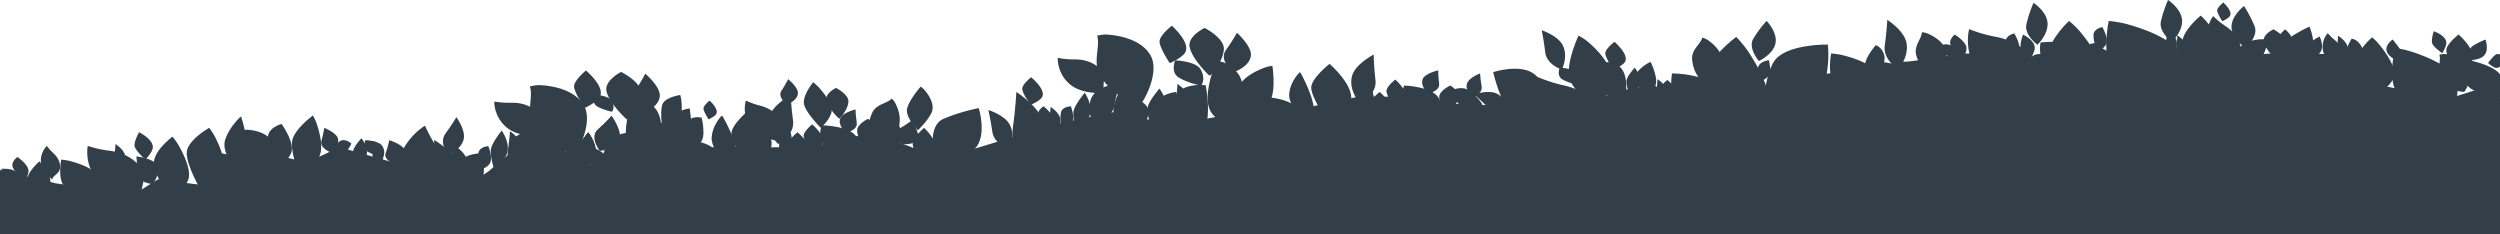
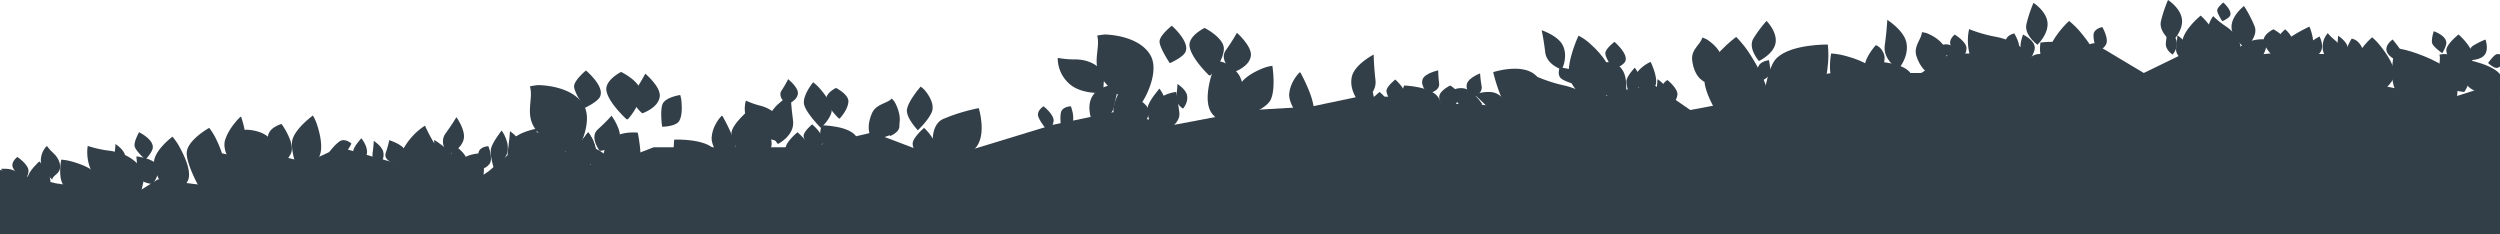
<svg xmlns="http://www.w3.org/2000/svg" xml:space="preserve" style="display:block;clip-rule:evenodd;fill-rule:evenodd;stroke-linecap:round;stroke-linejoin:round;stroke-miterlimit:1.5" viewBox="0 0 1280 120">
  <g style="fill:#333f48">
    <path d="m1280 50-5.223-6.198-21.674 6.883-30.761-6.314-25.4-16.668-35.163-.28-19.744 1.908-23.993-1.908-20.42 9.946-21.364-12.77-30.901 4.732-32.412-1.908h-14.419l-14.828 9.946H943.29l-7.165.22-34.29 11.902-36.414 6.839-18.747-12.969-20.612 3.706-11.085 6.1-29.203 3.163-31.98-3.161h-14.738L714.53 49.49h-18.97l-24.15 5.075-30.152 1.764-40.13 7.592-31.133-6.495-31.029 6.495-39.727 12.134h-30.745l-21.81-8.268-32.64 7.62h-79.354l-25.767 9.865-20.306-3.166-23.852-6.7-14.798 12.441-11.864 7.774-34.728-11.905-29.548-8.31-16.7 7.754-32.785-7.754-20.859 19.337-22.617-2.933-12.529 7.802-39.708-5.74L0 87v33h1280z" />
    <path d="M1196.462 24.805c-.52 3.744 3.458 6.113 3.458 6.113s2.837-3.136 2.076-6.838c-.638-3.108-4.895-5.801-4.895-5.801s-.107 2.693-.639 6.526m48.901-2.428c.826 1.89 5.067 4.864 5.067 4.864s2.164-3.46 2.082-5.44c-.153-3.726-6.427-5.81-6.427-5.81s-1.517 4.562-.722 6.386m20.802 1.077c-3.086 1.938-1.399 7.3-1.399 7.3s5.296.146 7.447-2.754c2.15-2.898.339-7.747.339-7.747s-3.087 1.13-6.386 3.2m-2.075 10.002c2.78 4.572-1.36 12.371-2.371 13.589-.09.108-1.958-.225-2.1-.235-1.558-.11-5.532-1.565-9.182-6.407-3.233-4.285-.432-8.917-1.46-12.37-.038-.127 2.111-.367 2.253-.363 1.462.042 9.651.507 12.86 5.786m-105.087-12.35c.518 3.524 5.027 8.176 6.319 9.446a.454.454 0 0 0 .665-.009c1.003-1.104 4.037-4.72 4.331-8.4.305-3.782-6.344-7.127-6.344-7.127s-5.483 2.597-4.971 6.09" />
    <path d="M1200.442 31.677c.993 4.533 7.198 4.544 7.198 4.544s3.691-8.41 1.402-12.474c-2.138-3.794-5-3.941-5-3.941s-4.593 7.338-3.6 11.87m21.447-5.831c.587 3.124 5.226 5.073 5.226 5.073s3.118-3.846 1.227-6.433c-1.603-2.189-3.289-4.259-3.289-4.259s-3.751 2.495-3.164 5.619M848.002 47.054c-.519 3.742 3.46 6.112 3.46 6.112s2.835-3.134 2.074-6.837c-.638-3.11-4.896-5.803-4.896-5.803s-.107 2.694-.638 6.527m197.884-16.934c2.243 1.74 11.137 2.43 11.137 2.43s2.597-5.742 1.676-8.11c-1.734-4.455-13.987-2.641-13.987-2.641s-.99 6.64 1.174 8.32m-8.327-17.874c-1.362 5.698 5.614 10.66 5.614 10.66s5.71-5.408 5.155-11.326-7.163-10.106-7.163-10.106-2.15 4.68-3.606 10.772m68.862-1.473c-1.362 5.699 5.614 10.661 5.614 10.661s5.71-5.408 5.155-11.327S1110.027 0 1110.027 0s-2.15 4.68-3.606 10.77m47.88 2.534c2.25 5.474-4.635 11.293-4.635 11.293s-6.922-4.627-7.127-10.567c-.204-5.94 6.388-10.943 6.388-10.943s2.966 4.363 5.372 10.217M881.776 31.396c.018 5.314-7.61 9.997-9.113 10.55-.136.049-1.573-1.16-1.69-1.24-1.288-.861-3.955-4.076-4.584-10.052-.557-5.287 4.267-7.9 5.179-11.385.033-.127 2.01.725 2.13.798 1.24.757 8.058 5.197 8.078 11.33m-74.338 6.468c1.88 3.444.073 5.494.073 5.494s-4.515-.88-7.675-2.787c-2.972-1.793-1.277-5.934-1.277-5.934s7.239.221 8.88 3.227m40.364 5.21c.794-3.475-1.739-9.377-2.487-11.01a.45.45 0 0 0-.624-.219c-1.34.688-5.49 3.03-7.1 6.37-1.655 3.435 3.352 8.85 3.352 8.85s6.074-.546 6.859-3.991m106.956-8.829c.187 4.632 6.3 5.671 6.3 5.671s5.107-7.676 3.563-12.058c-1.442-4.093-4.236-4.712-4.236-4.712s-5.813 6.468-5.627 11.1m-54.574.044c-1.01 3.02 2.12 6.883 2.12 6.883s4.62-1.94 4.22-5.091c-.339-2.668-.812-5.27-.812-5.27s-4.517.46-5.528 3.478m96.27-7.806c1.082 5.208-5.46 11.25-6.825 12.077-.122.073-1.774-.84-1.905-.895-1.436-.6-4.696-3.246-6.511-8.987-1.606-5.081 2.601-8.56 2.796-12.15.006-.132 2.119.329 2.25.377 1.368.507 8.944 3.567 10.195 9.578m-292.208 14.6c.86 7.558-7.987 11.803-7.987 11.803s-5.955-6.633-4.025-13.952c1.619-6.143 11.097-11 11.097-11s.036 5.406.915 13.149M593.692 21.269c0 3.304 5.25 11.07 5.25 11.07s6.559-2.838 7.957-5.618c2.63-5.225-6.942-13.55-6.942-13.55s-6.265 4.91-6.265 8.098M770.64 54.256c4.04 8.387 19.62 4.074 19.62 4.074s2.694-14.243-4.412-20.151-21.319-1.242-21.319-1.242 1.795 8.355 6.111 17.319M588.897 28.053c4.993 8.212-2.442 22.22-4.257 24.408-.162.195-3.518-.405-3.773-.423-2.8-.195-9.934-2.81-16.493-11.506-5.804-7.697-.775-16.017-2.62-22.218-.067-.227 3.791-.659 4.045-.651 2.626.074 17.335.91 23.097 10.39m20.162-4.29c.803 5.467 7.799 12.685 9.802 14.655a.705.705 0 0 0 1.033-.013c1.556-1.713 6.264-7.324 6.721-13.033.472-5.868-9.844-11.06-9.844-11.06s-8.508 4.029-7.712 9.45" />
    <path d="M619.23 55.794c3.338 8.68 15.615 6.922 15.615 6.922s4.754-17.695-1.005-25.078c-5.378-6.89-11.082-6.36-11.082-6.36s-6.866 15.835-3.528 24.516M803.366 39.19c1.212 7.415 15.065 17.742 15.065 17.742s5.578-8.825 6.367-16.456c.797-7.487-7.628-15.5-11.523-18.85-2.47-2.124-5.073-3.378-5.073-3.378s-6.13 13.027-4.836 20.942" />
    <path d="M627.566 25.816c-3.63 5.072 3.735 11.243 3.735 11.243s8.426-2.596 9.157-8.49c.615-4.947-7.162-11.782-7.162-11.782s-2.013 3.834-5.73 9.029m72.559 29.346c0 3.304 5.249 11.07 5.249 11.07s6.56-2.838 7.959-5.617c2.628-5.226-6.943-13.55-6.943-13.55s-6.265 4.91-6.265 8.097m36.514-4.928c3.76 6.887.145 10.988.145 10.988s-9.03-1.763-15.35-5.576c-5.943-3.585-2.551-11.868-2.551-11.868s14.475.442 17.756 6.455m-64.053 4.785c-.408-5.66-5.196-14.977-6.57-17.55-.206-.386-.534-.522-.74-.305-1.168 1.21-4.711 5.302-5.216 10.809-.518 5.662 6.71 14.003 6.71 14.003s6.22-1.345 5.816-6.957" />
    <path d="M736.834 42.8c.503 3.934-5.754 5.15-5.754 5.15s-4.087-4.004-2.639-7.52c1.218-2.95 7.925-4.41 7.925-4.41s-.047 2.751.468 6.78m85.077-15.47c.044 2.447 4.17 8.262 4.17 8.262s4.983-2.016 6.018-4.056c1.941-3.834-5.5-10.12-5.5-10.12s-4.73 3.555-4.688 5.915M702.213 56.285c-2.857 2.735-5.39 1.632-5.39 1.632s-.418-4.463.56-7.954c.92-3.285 5.481-2.881 5.481-2.881s1.842 6.816-.651 9.203m34.664-6.793c-.23 3.256 2.891 7.498 3.799 8.655.135.174.399.166.596-.018 1.117-1.037 4.546-4.432 5.536-7.842 1.017-3.508-4.28-6.509-4.28-6.509s-5.421 2.486-5.65 5.714" />
    <path d="M751.003 56.553c4.418 1.728 7.89-3.277 7.89-3.277s-5.106-7.676-9.847-8.096c-4.427-.391-6.149 1.837-6.149 1.837s3.69 7.809 8.107 9.536M547.608 43.006c6.6 5.78 18.339 4.52 18.339 4.52s-1.383-.248-.773-5.757c.52-4.682-2.256-7.31-5.001-8.905-3.225-1.875-6.787-2.493-10.147-2.458-4.413.046-8.448-.777-8.448-.777s-.569 7.596 6.03 13.377m102.977 8.05c-2.557 5.328-15.483 9.367-15.483 9.367s-2.362-8.295-1.298-14.345c1.027-5.943 9.267-9.72 13-11.2a19.8 19.8 0 0 1 4.646-1.17s1.864 11.658-.865 17.348m140.562-24.314c.77 6.518 8.51 8.85 8.51 8.85s3.398-6.46.489-12.377c-2.442-4.967-10.794-7.73-10.794-7.73s1.005 4.58 1.795 11.256" />
-     <path d="M644.912 64.637c3.489 3.61 17.422 6.843 17.422 6.843s4.172-9.663 2.766-14.1c-2.645-8.339-21.89-7.857-21.89-7.857s-1.663 11.63 1.702 15.114m-31.15 6.479c-9.029 7.72-16.427 4.002-16.427 4.002s-.476-13.44 3.057-23.737c3.324-9.687 16.915-7.727 16.915-7.727s4.337 20.721-3.544 27.462m-95.315-4.47c-1.559 11.228 10.376 18.338 10.376 18.338s8.51-9.404 6.226-20.513c-1.915-9.324-14.686-17.406-14.686-17.406s-.319 8.082-1.916 19.582m152.903-21.812c0 4.957 7.873 16.606 7.873 16.606s9.84-4.257 11.939-8.427c3.942-7.838-10.414-20.323-10.414-20.323s-9.398 7.363-9.398 12.144M537.26 61.247c-.52 3.743 3.46 6.112 3.46 6.112s2.836-3.135 2.075-6.837c-.638-3.109-4.894-5.802-4.894-5.802s-.107 2.693-.64 6.526m12.374-4.329c-.622 3.396 1.45 10.442 1.45 10.442s4.952-4.088 6.417-7.194c2.755-5.842-2.123-12.69-2.123-12.69s-5.143 6.164-5.744 9.442" />
    <path d="M548.597 63.64c-2.56 3-5.194 2.15-5.194 2.15s-.874-4.402-.262-7.97c.576-3.359 5.157-3.401 5.157-3.401s2.535 6.603.3 9.22m210.003-19.392c.663 3.837-4.77 5.72-4.77 5.72s-3.821-3.518-2.745-7.154c.905-3.051 6.721-5.226 6.721-5.226s.115 2.728.794 6.66m-48.748 2.323c0 2.386 3.79 7.994 3.79 7.994s4.739-2.05 5.75-4.057c1.899-3.773-5.015-9.786-5.015-9.786s-4.525 3.545-4.525 5.849m-107.612 2.935c-.52 3.743 3.459 6.112 3.459 6.112s2.836-3.136 2.075-6.837c-.638-3.109-4.895-5.802-4.895-5.802s-.106 2.693-.639 6.526m-14.633 5.468c-.56 3.514 2.035 10.93 2.035 10.93s5.365-4.07 6.876-7.251c2.843-5.978-2.875-13.294-2.875-13.294s-5.496 6.225-6.036 9.615" />
    <path d="M590.32 71.534c-2.954 2.637-5.446 1.448-5.446 1.448s-.257-4.474.845-7.931c1.037-3.25 5.58-2.692 5.58-2.692s1.598 6.875-.98 9.176m-19.9-17.024c-1.357 7.08-11.03 8.107-11.03 8.107s-3.776-7.856.177-13.837c3.317-5.02 13.769-6.399 13.769-6.399s-1.525 4.878-2.915 12.129" />
    <path d="M589.43 67.967c-1.76 2.18-2.973 8.046-2.973 8.046s5.165-.937 7.424-2.57c4.248-3.072 3.351-9.922 3.351-9.922s-6.106 2.346-7.802 4.446m-49.999-5.794c-.609 3.854-3.316 4.446-3.316 4.446s-3.079-3.334-4.441-6.7c-1.281-3.167 2.622-5.5 2.622-5.5s5.666 4.389 5.134 7.754m31.024-3.82c1.801 3.43 11.951 8.946 11.951 8.946s5.85-6.115 5.912-9.674c.117-6.695-15.213-10.701-15.213-10.701s-4.389 8.123-2.651 11.43M406.04 61.767c1.026 7.539-7.725 11.968-7.725 11.968s-6.1-6.507-4.334-13.864c1.484-6.175 10.853-11.23 10.853-11.23s.154 5.404 1.206 13.126M293.917 44.298c.074 3.304 5.494 10.958 5.494 10.958s6.495-2.975 7.831-5.784c2.513-5.277-7.24-13.4-7.24-13.4s-6.155 5.04-6.085 8.226M483.176 60.79c-8.73 3.686-4.755 18.974-4.755 18.974s14.547 3.035 20.82-3.708 1.895-20.708 1.895-20.708-8.631 1.503-17.96 5.443" />
    <path d="M298.666 53.478c5.175 8.107-1.949 22.267-3.714 24.493-.158.197-3.527-.332-3.783-.344-2.802-.137-9.993-2.6-16.743-11.159-5.973-7.571-1.13-15.994-3.111-22.157-.073-.224 3.777-.737 4.029-.736 2.627.02 17.35.547 23.322 9.905m11.823-7.033c.924 5.45 8.077 12.517 10.126 14.446a.705.705 0 0 0 1.03-.034c1.519-1.747 6.1-7.455 6.432-13.172.341-5.877-10.087-10.85-10.087-10.85s-8.418 4.206-7.501 9.61" />
-     <path d="M321.46 74.167c3.53 8.61 15.766 6.591 15.766 6.591s4.36-17.79-1.561-25.05c-5.529-6.775-11.22-6.125-11.22-6.125s-6.513 15.975-2.985 24.584" />
    <path d="M324.863 46.859c-3.518 5.147 3.982 11.163 3.982 11.163s8.368-2.773 8.969-8.68c.504-4.96-7.421-11.629-7.421-11.629s-1.928 3.875-5.53 9.146M402.23 75.928c.074 3.303 5.494 10.956 5.494 10.956s6.495-2.973 7.832-5.781c2.511-5.28-7.241-13.4-7.241-13.4s-6.155 5.038-6.085 8.225m36.396-5.694c3.911 6.808.39 10.983.39 10.983s-9.068-1.573-15.47-5.251c-6.023-3.462-2.815-11.814-2.815-11.814s14.482.14 17.897 6.082M377.036 77.11c-.533-5.649-5.527-14.862-6.958-17.406-.214-.383-.544-.51-.746-.29-1.14 1.234-4.592 5.4-4.975 10.915-.392 5.672 7.02 13.86 7.02 13.86s6.187-1.475 5.66-7.079" />
-     <path d="M438.657 62.799c.59 3.92-5.64 5.269-5.64 5.269s-4.172-3.918-2.803-7.463c1.15-2.975 7.825-4.576 7.825-4.576s.015 2.752.618 6.768M523.37 45.546c.1 2.445 4.352 8.173 4.352 8.173s4.94-2.12 5.928-4.18c1.855-3.876-5.724-10.003-5.724-10.003s-4.65 3.652-4.555 6.01M404.342 77.007c-2.795 2.794-5.354 1.745-5.354 1.745s-.515-4.455.385-7.965c.847-3.304 5.415-2.996 5.415-2.996s1.994 6.776-.446 9.216M438.858 66.681c-.158 3.26 3.057 7.435 3.99 8.574.14.17.403.158.597-.031 1.092-1.06 4.446-4.525 5.36-7.958.939-3.528-4.424-6.416-4.424-6.416s-5.366 2.599-5.523 5.831M456.944 73.25c4.455 1.635 7.817-3.442 7.817-3.442s-5.277-7.568-10.026-7.888c-4.434-.3-6.106 1.966-6.106 1.966s3.86 7.728 8.315 9.363M259.393 65.26c6.726 5.64 18.434 4.135 18.434 4.135s-1.388-.22-.9-5.74c.416-4.69-2.418-7.26-5.198-8.798-3.266-1.807-6.84-2.35-10.198-2.244-4.41.137-8.464-.6-8.464-.6s-.4 7.605 6.326 13.247M352.61 72.863c-2.437 5.38-15.27 9.689-15.27 9.689s-2.546-8.242-1.617-14.314c.895-5.963 9.05-9.913 12.75-11.47 2.345-.984 4.617-1.267 4.617-1.267s2.124 11.616-.479 17.361M508.093 67.538c.914 6.5 8.704 8.67 8.704 8.67s3.253-6.53.214-12.385c-2.551-4.915-10.962-7.501-10.962-7.501s1.105 4.558 2.044 11.217" />
    <path d="M347.24 86.558c3.569 3.537 17.57 6.477 17.57 6.477s3.956-9.749 2.452-14.154c-2.828-8.282-22.058-7.397-22.058-7.397s-1.406 11.663 2.036 15.074m-23.662 8.876c-8.856 7.909-16.334 4.346-16.334 4.346s-.775-13.426 2.53-23.794c3.109-9.755 16.74-8.081 16.74-8.081s4.795 20.625-2.936 27.53M220.85 91.223c-1.31 11.257 10.78 18.116 10.78 18.116s8.298-9.582 5.77-20.64c-2.122-9.281-15.07-17.093-15.07-17.093s-.14 8.086-1.48 19.617m153.615-22.68c.11 4.955 8.24 16.436 8.24 16.436s9.743-4.461 11.748-8.675c3.77-7.919-10.86-20.1-10.86-20.1s-9.234 7.558-9.127 12.34" />
    <path d="M228.064 68.41c-3.46 4.713 1.219 10.745 1.219 10.745s6.725-2.249 8.114-7.815C238.564 66.668 233.67 60 233.67 60s-2.062 3.581-5.605 8.41M251.324 76.393c-.546 3.408 1.682 10.409 1.682 10.409s4.86-4.191 6.256-7.327c2.625-5.898-2.404-12.642-2.404-12.642s-5.005 6.27-5.532 9.56" />
    <path d="M250.546 84.053c-2.494 3.053-5.146 2.26-5.146 2.26s-.973-4.383-.439-7.964c.501-3.369 5.08-3.509 5.08-3.509s2.682 6.548.505 9.213M460.451 63.788c.748 3.822-4.644 5.819-4.644 5.819s-3.896-3.438-2.9-7.095c.834-3.07 6.602-5.365 6.602-5.365s.175 2.725.942 6.64M411.433 69.605c.052 2.386 3.968 7.915 3.968 7.915s4.69-2.15 5.655-4.177c1.816-3.813-5.228-9.679-5.228-9.679s-4.446 3.64-4.395 5.941M306.02 66.314c-4.36 3.898 1.02 10.966 1.02 10.966s8.187-.701 10.091-5.918c1.598-4.379-4.015-12.13-4.015-12.13s-2.631 3.09-7.096 7.082" />
    <path d="M295.318 77.534c-.482 3.525 2.275 10.884 2.275 10.884s5.275-4.182 6.715-7.393c2.709-6.036-3.17-13.23-3.17-13.23s-5.356 6.34-5.82 9.739" />
    <path d="M295.318 77.534c-.482 3.525 2.275 10.884 2.275 10.884s5.275-4.182 6.715-7.393c2.709-6.036-3.17-13.23-3.17-13.23s-5.356 6.34-5.82 9.739" />
    <path d="M295.318 77.534c-.482 3.525 2.275 10.884 2.275 10.884s5.275-4.182 6.715-7.393c2.709-6.036-3.17-13.23-3.17-13.23s-5.356 6.34-5.82 9.739" />
    <path d="M303.08 86.104c1.798 3.098 8.55 7.355 8.55 7.355s1.624-6.43.787-9.838c-1.57-6.406-10.713-8.703-10.713-8.703s-.357 8.2 1.377 11.186m-15.98-3.53c-.481 3.527 2.276 10.886 2.276 10.886s5.273-4.183 6.715-7.393c2.708-6.036-3.17-13.23-3.17-13.23s-5.357 6.338-5.822 9.738" />
    <path d="M292.813 94.601c-2.893 2.697-5.412 1.562-5.412 1.562s-.357-4.47.67-7.948c.963-3.272 5.518-2.81 5.518-2.81s1.75 6.842-.777 9.196M272.54 78c-1.2 7.105-10.848 8.335-10.848 8.335s-3.948-7.775-.13-13.836c3.206-5.089 13.625-6.688 13.625-6.688s-1.416 4.91-2.646 12.19" />
    <path d="M291.844 91.054c-1.71 2.215-2.794 8.107-2.794 8.107s5.144-1.045 7.367-2.727c4.178-3.16 3.129-9.99 3.129-9.99s-6.05 2.472-7.702 4.61M239.091 82.827c-.522 3.866-3.216 4.515-3.216 4.515s-3.152-3.268-4.588-6.606c-1.351-3.14 2.5-5.554 2.5-5.554s5.76 4.27 5.304 7.644M271.534 78.914c1.878 3.39 12.147 8.693 12.147 8.693s5.714-6.237 5.697-9.798c-.032-6.693-15.448-10.378-15.448-10.378s-4.206 8.214-2.396 11.484M591.147 54.021c-2.02 6.04 4.24 13.764 4.24 13.764s9.24-3.877 8.44-10.18a228 228 0 0 0-1.624-10.54s-9.037.918-11.056 6.956M400.107 46.452c-2.18 3.332 2.783 7.065 2.783 7.065s5.36-1.887 5.64-5.665c.235-3.17-5.015-7.312-5.015-7.312s-1.176 2.499-3.408 5.912M467.29 73.423c-.123 3.158 4.24 10.397 4.24 10.397s5.919-2.944 7.26-5.65c2.525-5.086-5.647-12.707-5.647-12.707s-5.735 4.912-5.852 7.96M459.552 65.887c-2.605 4.67-11.605 5.213-13.197 4.994-.142-.02-.807-1.752-.871-1.877-.704-1.358-1.458-5.424.937-10.959 2.12-4.9 7.64-4.936 10.159-7.567.09-.096 1.406 1.576 1.473 1.695.714 1.244 4.506 8.325 1.5 13.715m-36.484-14.777c.518 3.523 5.026 8.176 6.319 9.445a.454.454 0 0 0 .665-.007c1.003-1.105 4.036-4.721 4.331-8.4.304-3.783-6.344-7.128-6.344-7.128s-5.485 2.596-4.97 6.09M139.058 72.194c2.78 4.574-1.359 12.372-2.37 13.59-.089.109-1.959-.225-2.102-.235-1.557-.109-5.53-1.566-9.181-6.407-3.231-4.285-.432-8.917-1.46-12.37-.036-.126 2.113-.366 2.253-.362 1.462.04 9.652.506 12.861 5.784" />
    <path d="M125.815 75.82c.94-5.41-1.52-13.505-2.25-15.729-.11-.335-.395-.403-.646-.153-1.421 1.402-5.829 6.065-7.617 11.503-1.838 5.592 3.222 12.264 3.222 12.264s6.36-2.522 7.291-7.885M20.929 82.845c.363 5.07 5.872 9.104 5.872 9.104s-.482-.647 2.097-2.788c2.19-1.819 2.12-4.037 1.628-5.795-.58-2.067-1.828-3.723-3.267-5.02-1.89-1.7-3.256-3.628-3.256-3.628s-3.439 3.06-3.074 8.127" />
    <path d="M32.472 94.808c2.738 3.978 16.3 6.82 16.3 6.82s2.371-6.293 1.186-10.84c-1.145-4.466-9.805-7.186-13.728-8.241a27.4 27.4 0 0 0-4.87-.81s-1.81 8.822 1.112 13.07M464.388 55.94c-.724 4.244 5.539 10.745 5.539 10.745s5.055-4.707 7.017-8.977c1.937-4.186-1.532-9.118-3.206-11.2a11 11 0 0 0-2.37-2.154s-6.207 7.055-6.98 11.587M95.782 76.875c-1.503 5.646 6.857 20.2 6.857 20.2s7.819-2.864 11.115-7.557c3.253-4.591-1.236-14.604-3.436-18.998a32.8 32.8 0 0 0-3.2-5.057s-9.733 5.384-11.336 11.413M149.854 71.072c-1.818 5.479 3.34 18.317 3.34 18.317s6.604-3.514 9.762-8.28c3.113-4.665.579-13.632-.716-17.542a23.4 23.4 0 0 0-2.03-4.432s-8.415 6.09-10.356 11.937M339.657 52.512c-2.035 2.758-.638 12.368-.638 12.368s4.863.046 7.665-1.828c2.757-1.826 2.48-8.18 2.236-11.015a18.6 18.6 0 0 0-.645-3.4s-6.446.93-8.617 3.875M236.795 81.681c-2.47 3.002-1.103 14.897-1.103 14.897s5.718.88 9.067-.919c3.293-1.75 3.15-9.506 2.943-12.987-.132-2.205-.663-4.233-.663-4.233s-7.606.038-10.244 3.242" />
    <path d="M46.853 102.463c1.455 5.659 15.946 14.544 15.946 14.544s5.46-6.154 6.05-11.81c.6-5.547-8.263-12.249-12.352-15.084a34 34 0 0 0-5.295-2.95s-5.903 9.258-4.35 15.3M939.127 43.18c3.445 4.774 20.248 8.004 20.248 8.004s2.826-7.652 1.29-13.137c-1.484-5.388-12.228-8.545-17.09-9.762a34.5 34.5 0 0 0-6.03-.905s-2.096 10.704 1.582 15.8m214.858-10.666c7.019-3.22 6.78-12.298 6.78-12.298s-8.49-1.226-14.048 4.043c-4.665 4.423-4.68 14.31-4.68 14.31s4.76-2.756 11.948-6.055m98.53-6.76c0 3.303 5.25 11.07 5.25 11.07s6.56-2.84 7.958-5.62c2.629-5.223-6.943-13.547-6.943-13.547s-6.265 4.908-6.265 8.096m-82.403-4.931c-5.904 4.257-1.824 14.743-1.824 14.743s10.59-.372 14.497-6.429-.35-15.506-.35-15.506-6.014 2.641-12.323 7.192m-205.105 2.39c-1.038 7.486 6.918 12.226 6.918 12.226s5.672-6.27 4.15-13.676c-1.277-6.215-9.79-11.603-9.79-11.603s-.213 5.388-1.278 13.054" />
    <path d="M978.555 37.987c3.76 6.889.145 10.99.145 10.99s-9.03-1.764-15.35-5.576c-5.944-3.587-2.551-11.87-2.551-11.87s14.475.444 17.756 6.456m130.373-16.169c-.52 3.743 3.458 6.112 3.458 6.112s2.836-3.134 2.075-6.837c-.637-3.108-4.895-5.802-4.895-5.802s-.107 2.693-.638 6.526m72.755.772c-2.82 2.294-.47 7.411-.47 7.411s5.275-.485 7.044-3.62-.64-7.73-.64-7.73-2.921 1.488-5.934 3.938m-103.467.307c-2.029 3.363-4.77 2.937-4.77 2.937s-1.594-4.206-1.579-7.824c.013-3.404 4.525-4.165 4.525-4.165s3.596 6.118 1.824 9.052" />
    <path d="M1068.294 24.156c-1.473 2.659-1.181 7.865-1.067 9.311.017.217.192.345.393.29 1.143-.318 4.742-1.466 6.77-3.871 2.085-2.473-.116-7.726-.116-7.726s-4.518-.64-5.978 1.996M897.747 19.734c-3 4.93 2.823 11.505 2.823 11.505s7.41-3.445 8.49-9.116c1.079-5.672-4.58-11.421-4.58-11.421s-3.529 3.763-6.733 9.032M58.49 80.274c-.52 3.741 3.458 6.112 3.458 6.112s2.837-3.136 2.076-6.837c-.638-3.11-4.895-5.802-4.895-5.802s-.107 2.693-.639 6.526M68.973 75.052c.668 2.376 5.476 6.685 5.476 6.685s3.47-3.64 3.772-5.98c.564-4.4-7.021-8.057-7.021-8.057s-2.87 5.056-2.227 7.35M119.854 81.481c1.88 3.446.073 5.495.073 5.495s-4.515-.88-7.673-2.787c-2.974-1.794-1.277-5.934-1.277-5.934s7.237.22 8.878 3.226m82.96 6.018c-2.176 15.984 12.198 32.242 12.198 32.242s-1.064-2.332 8.289-7.23c7.949-4.163 9.175-11.093 8.802-16.889-.44-6.81-3.22-12.797-6.82-17.795-4.729-6.565-7.686-13.475-7.686-13.475s-12.606 7.161-14.784 23.147m810.644-49.473c8.614 11.21 27.675 12.811 27.675 12.811s-2.116-.818.637-9.385c2.34-7.281-1.218-12.308-5.064-15.686-4.517-3.97-9.976-6.044-15.327-7.02-7.028-1.282-13.173-3.825-13.173-3.825s-3.362 11.893 5.252 23.105M790.863 64.363c8.932 12.58 29.67 15.086 29.67 15.086s-2.275-.977 1.09-10.219c2.86-7.853-.813-13.483-4.869-17.322-4.765-4.512-10.636-6.994-16.435-8.273-7.616-1.678-14.217-4.7-14.217-4.7s-4.169 12.85 4.761 25.428m-406.893-.027c4.32 6.434 14.705 7.956 14.705 7.956s-1.129-.52.686-5.121c1.542-3.91-.23-6.785-2.215-8.766-2.333-2.328-5.252-3.65-8.148-4.365-3.803-.94-7.08-2.541-7.08-2.541s-2.267 6.402 2.052 12.837M411.583 52.742c.255 4.328 8.665 12.72 8.665 12.72s4.347-3.785 5.433-7.844c1.082-3.977-3.904-10.036-6.237-12.644a23 23 0 0 0-3.11-2.852s-5.022 5.999-4.75 10.62" />
    <path d="M50.343 92.937c7.476 8.54 22.805 8.876 22.805 8.876s-1.734-.55.022-7.538c1.49-5.94-1.62-9.784-4.872-12.297-3.82-2.95-8.296-4.339-12.627-4.854-5.687-.676-10.735-2.407-10.735-2.407s-2.068 9.68 5.408 18.22M78.896 82.25c-.945 5.663 7.658 19.034 7.658 19.034s6.85-3.575 9.484-8.486c2.601-4.808-2.18-14.135-4.483-18.205a31 31 0 0 0-3.256-4.618s-8.394 6.228-9.403 12.275M1130.472 22.092c2.013 8.102 12.056 13.33 12.056 13.33s-.96-.93 2.61-4.99c3.034-3.449 2.3-7.011 1.009-9.738-1.516-3.203-4.003-5.585-6.695-7.342-3.536-2.306-6.285-5.101-6.285-5.101s-4.706 5.74-2.695 13.843" />
    <path d="M1117.242 21.701c-.484 6.066 10.825 19.524 10.825 19.524s7.494-4.327 9.998-9.73c2.48-5.293-4.005-14.777-7.084-18.899-1.952-2.61-4.232-4.626-4.232-4.626s-8.99 7.256-9.507 13.731m-68.324 6.275c-.132 7.36 14.534 22.817 14.534 22.817s8.729-5.757 11.352-12.461c2.6-6.569-5.942-17.567-9.972-22.327-2.552-3.016-5.458-5.289-5.458-5.289s-10.314 9.4-10.456 17.259M1226.956 47.106c4.372 7.094 27.8 13.333 27.8 13.333s4.8-10.544 3.202-18.454c-1.534-7.768-16.4-13.303-23.15-15.508-4.275-1.396-8.434-1.879-8.434-1.879s-4.088 14.934.58 22.508M909.816 29.589c-7.066 6.661-7.98 33.658-7.98 33.658s13.566 2.298 22.335-1.592c8.621-3.783 11.034-21.344 11.77-29.234.467-4.997-.097-9.62-.097-9.62s-18.482-.324-26.028 6.788M821.206 47.207c4.802 5.867 12.364 2.721 12.364 2.721s-.923-.097-.993-6.666c-.057-5.583-2.094-8.282-4.023-9.77-2.267-1.75-4.646-1.971-6.84-1.455-2.878.68-5.584.284-5.584.284s.273 9.019 5.076 14.886" />
    <path d="M872.752 39.875c-1.335 9.487 15.07 31.274 15.07 31.274s12.128-6.347 16.56-14.678c4.381-8.156-4.859-23.42-9.283-30.069-2.804-4.213-6.178-7.509-6.178-7.509s-14.744 10.851-16.17 20.982" />
-     <path d="M859.995 63.531c5.995 7.592 33.446 11.539 33.446 11.539s3.884-12.86.909-21.784c-2.881-8.766-20.531-13.093-28.502-14.7-5.047-1.02-9.827-.998-9.827-.998s-2.43 17.838 3.973 25.943m119.36-17.147c8.63 5.72 21.96 2.294 21.96 2.294s-1.64-.064-1.9-6.658c-.224-5.603-3.888-8.242-7.335-9.667-4.052-1.676-8.271-1.815-12.144-1.218-5.086.785-9.886.484-9.886.484s.676 9.044 9.305 14.765m102.212-9.503c5.373 8.023 32.426 14.029 32.426 14.029s4.897-12.528 2.642-21.649c-2.174-8.957-19.425-14.604-27.243-16.809-4.952-1.396-9.72-1.736-9.72-1.736s-3.844 17.6 1.895 26.165M614.84 35.69c2.795 5.12.108 8.168.108 8.168s-6.712-1.31-11.408-4.143c-4.419-2.667-1.898-8.822-1.898-8.822s10.758.328 13.198 4.797M360.176 55.556c0 1.652 2.623 5.535 2.623 5.535s3.281-1.42 3.98-2.81c1.314-2.613-3.47-6.773-3.47-6.773s-3.134 2.453-3.134 4.048M460.774 65.704c-3.624 2.118.777 8.068.777 8.068s6.768.793 8.372-2.668c1.346-2.903-3.245-9.384-3.245-9.384s-2.193 1.811-5.904 3.984M358.513 73.076c-3.737 3.263-7.105 1.186-7.105 1.186s-.618-6.376.623-11.094c1.166-4.438 7.205-2.926 7.205-2.926s2.539 9.985-.723 12.834M313.269 51.726c1.879 3.444.071 5.493.071 5.493s-4.515-.88-7.673-2.786c-2.974-1.793-1.276-5.935-1.276-5.935s7.237.222 8.877 3.228M195.916 74.974c1.879 3.444.071 5.494.071 5.494s-4.515-.88-7.673-2.787c-2.974-1.794-1.276-5.934-1.276-5.934s7.236.22 8.878 3.227M164.574 72.095c-1.062 3.813 4.822 5.934 4.822 5.934s4.544-3.358 3.653-7.045c-.747-3.093-7.032-5.521-7.032-5.521s-.357 2.727-1.443 6.633" />
    <path d="M173.529 80.3c-3.985.401-5.258-2-5.258-2s2.536-3.741 5.538-5.875c2.825-2.008 6.129 1.078 6.129 1.078s-2.93 6.446-6.41 6.797m23.929-1.85c-1.336 3.85 5.51 5.844 5.51 5.844s5.405-3.472 4.449-7.15c-.803-3.085-8.111-5.378-8.111-5.378s-.483 2.742-1.848 6.684m63-4.742c-.52 3.743 3.46 6.114 3.46 6.114s2.835-3.136 2.074-6.839c-.637-3.108-4.894-5.8-4.894-5.8s-.108 2.692-.64 6.525M4.308 91.88c2.06 3.2 6.676 2.548 6.676 2.548s.121-4.176-2.896-6.55C5.556 85.887.513 86.465.513 86.465S2.201 88.6 4.31 91.88" />
    <path d="M190.742 78.646c-.52 3.741 3.459 6.112 3.459 6.112s2.836-3.135 2.076-6.838c-.639-3.108-4.896-5.801-4.896-5.801s-.107 2.693-.639 6.526m-9.899-1.413c-.322 2.392 1.758 7.526 1.758 7.526s3.82-2.659 4.846-4.8c1.929-4.023-2.43-9.162-2.43-9.162s-3.863 4.13-4.174 6.437m-31.916 1.413c-2.88 6-7.658 5.643-7.658 5.643s-3.49-6.95-4.117-13.116c-.59-5.8 7.014-7.704 7.014-7.704s7.274 9.939 4.76 15.176M14.597 87.742c-.325 3.888-2.982 4.666-2.982 4.666s-3.314-3.113-4.92-6.376c-1.51-3.072 2.212-5.667 2.212-5.667s5.973 3.984 5.69 7.377m55.624.86c-.053 4.983 7.922 5.655 7.922 5.655s4.506-5.557 2.187-9.752c-1.945-3.522-10.516-4.439-10.516-4.439s.46 3.432.408 8.537" />
    <path d="M14.252 90.85c-.196 3.215 3.866 10.475 3.866 10.475s5.818-3.128 7.188-5.912c2.572-5.23-5.178-12.79-5.178-12.79s-5.687 5.127-5.876 8.227m818.483-49.624c-.341 2.437 1.703 7.652 1.703 7.652s3.855-2.738 4.901-4.925c1.97-4.114-2.364-9.315-2.364-9.315s-3.91 4.235-4.24 6.588m163.252-13.209c3.352 1.9 7.125-.769 7.125-.769s-1.889-3.751-5.694-4.486c-3.193-.617-7.38 2.18-7.38 2.18s2.515 1.126 5.949 3.074m38.659-3.254c.705 2.166 4.75 5.783 4.75 5.783s2.378-3.703 2.422-5.917c.08-4.166-6.052-6.934-6.052-6.934s-1.8 4.977-1.121 7.068M858.824 48.72c-.608 3.855-3.317 4.446-3.317 4.446s-3.077-3.335-4.438-6.7c-1.281-3.17 2.623-5.501 2.623-5.501s5.664 4.39 5.132 7.755m-96.893 6.383c3.957 4.059 10.532 1.544 10.532 1.544s-1.048-6.234-6.17-8.747c-4.297-2.107-11.518.44-11.518.44s3.1 2.606 7.156 6.763m271.504-29.017c-1.907 3.429-4.661 3.097-4.661 3.097s-1.744-4.149-1.86-7.765c-.108-3.403 4.373-4.317 4.373-4.317s3.814 5.99 2.148 8.985" />
    <path d="M1043.473 33.284c3.87-.268 5.443-4.54 5.443-4.54s-3.729-2.065-7.299-.587c-2.995 1.24-4.839 5.846-4.839 5.846s2.73-.446 6.695-.72m-36.615-8.486c-.132 3.898-2.75 4.8-2.75 4.8s-3.462-2.954-5.226-6.14c-1.66-2.995 1.93-5.763 1.93-5.763s6.162 3.701 6.046 7.103m271.276 2.994c-1.568.634-4.248 4.48-4.248 4.48s2.603 2.406 4.19 2.502c2.983.18 5.099-5.717 5.099-5.717s-3.53-1.876-5.041-1.266m-14.794 15.972c2.738 3.979 16.3 6.82 16.3 6.82s2.371-6.293 1.186-10.84c-1.145-4.465-9.805-7.185-13.728-8.24-2.483-.67-4.87-.81-4.87-.81s-1.81 8.822 1.112 13.07m-74.09-18.49c.67 5.04 6.412 8.752 6.412 8.752s-.52-.616 1.925-2.902c2.077-1.941 1.873-4.15 1.276-5.879-.701-2.03-2.05-3.612-3.564-4.823-1.99-1.59-3.47-3.436-3.47-3.436s-3.248 3.25-2.579 8.289m17.305 6.095c-.208 5.39 10.411 17.244 10.411 17.244s6.543-3.903 8.584-8.722c2.022-4.718-4.134-13.085-7.044-16.72-1.842-2.301-3.958-4.07-3.958-4.07s-7.771 6.514-7.992 12.268m-39.643-12.305c0 1.653 2.626 5.535 2.626 5.535s3.279-1.42 3.978-2.808c1.314-2.613-3.47-6.776-3.47-6.776s-3.134 2.455-3.134 4.049m-52.736 5.516c-.519 3.743 3.46 6.112 3.46 6.112s2.835-3.134 2.074-6.837c-.638-3.109-4.894-5.802-4.894-5.802s-.109 2.693-.64 6.526m21.025-19.244c0 1.652 2.626 5.535 2.626 5.535s3.28-1.419 3.978-2.808c1.316-2.613-3.47-6.775-3.47-6.775s-3.134 2.454-3.134 4.048" />
  </g>
</svg>